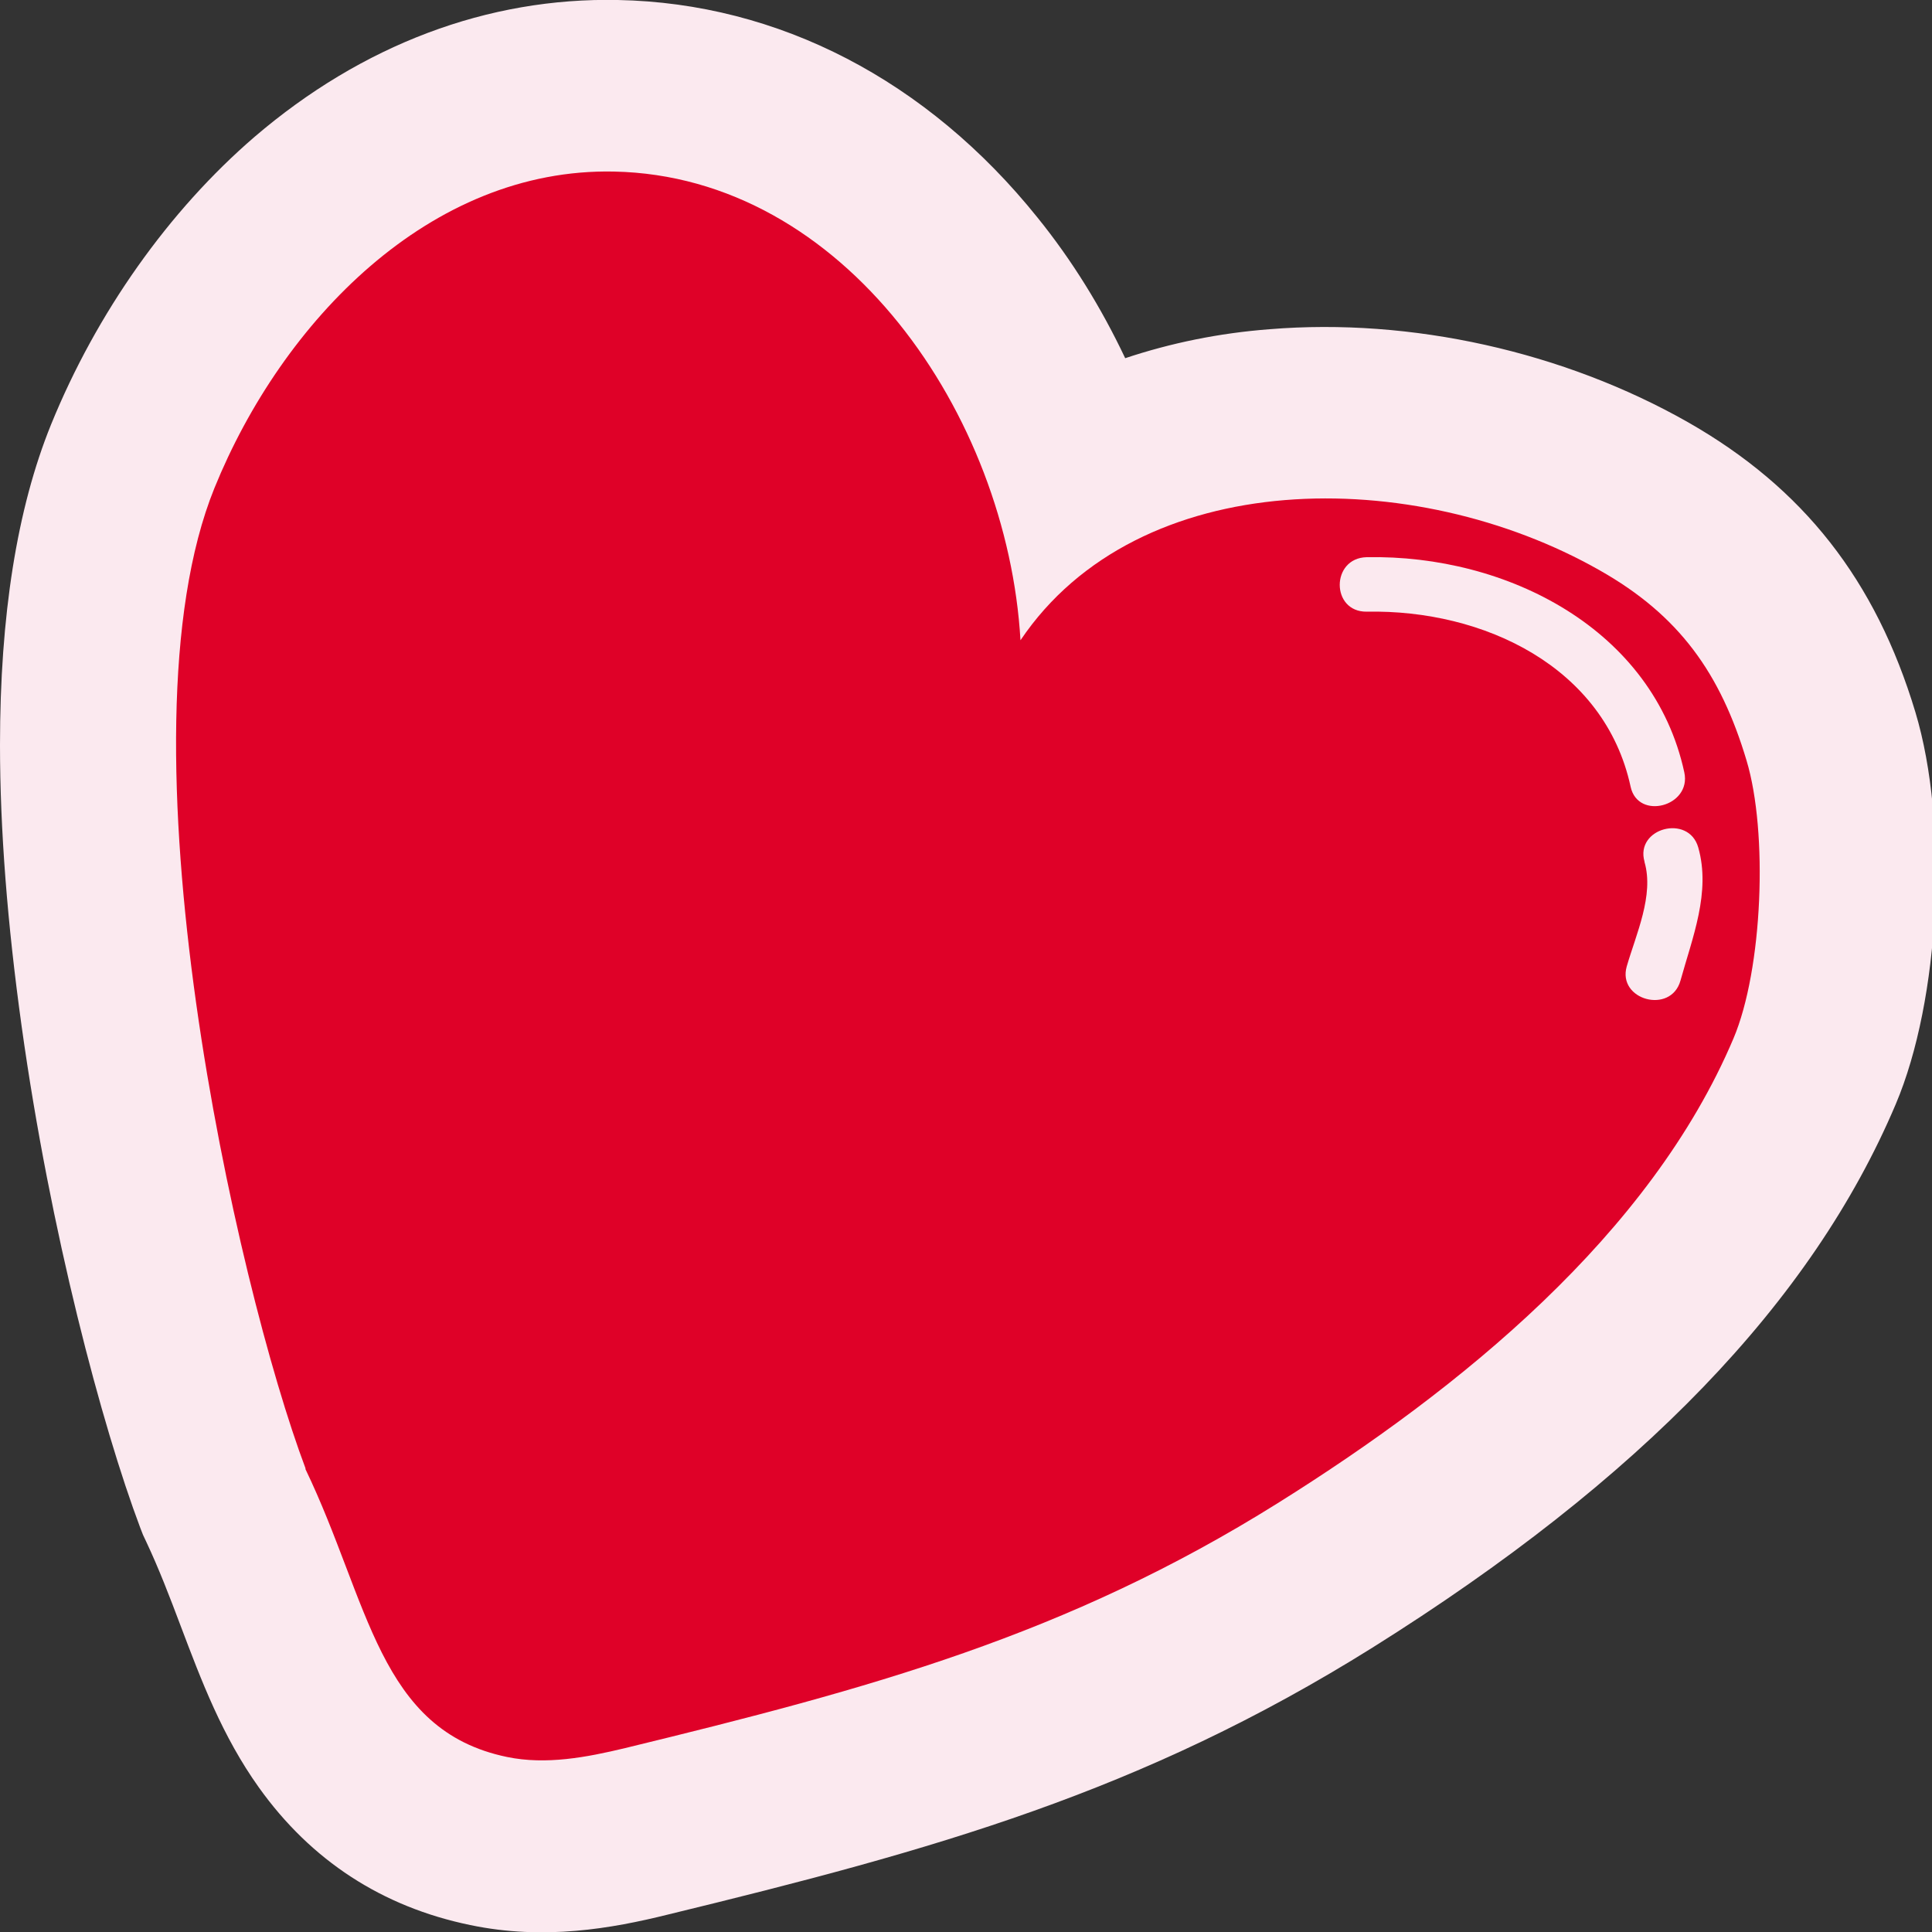
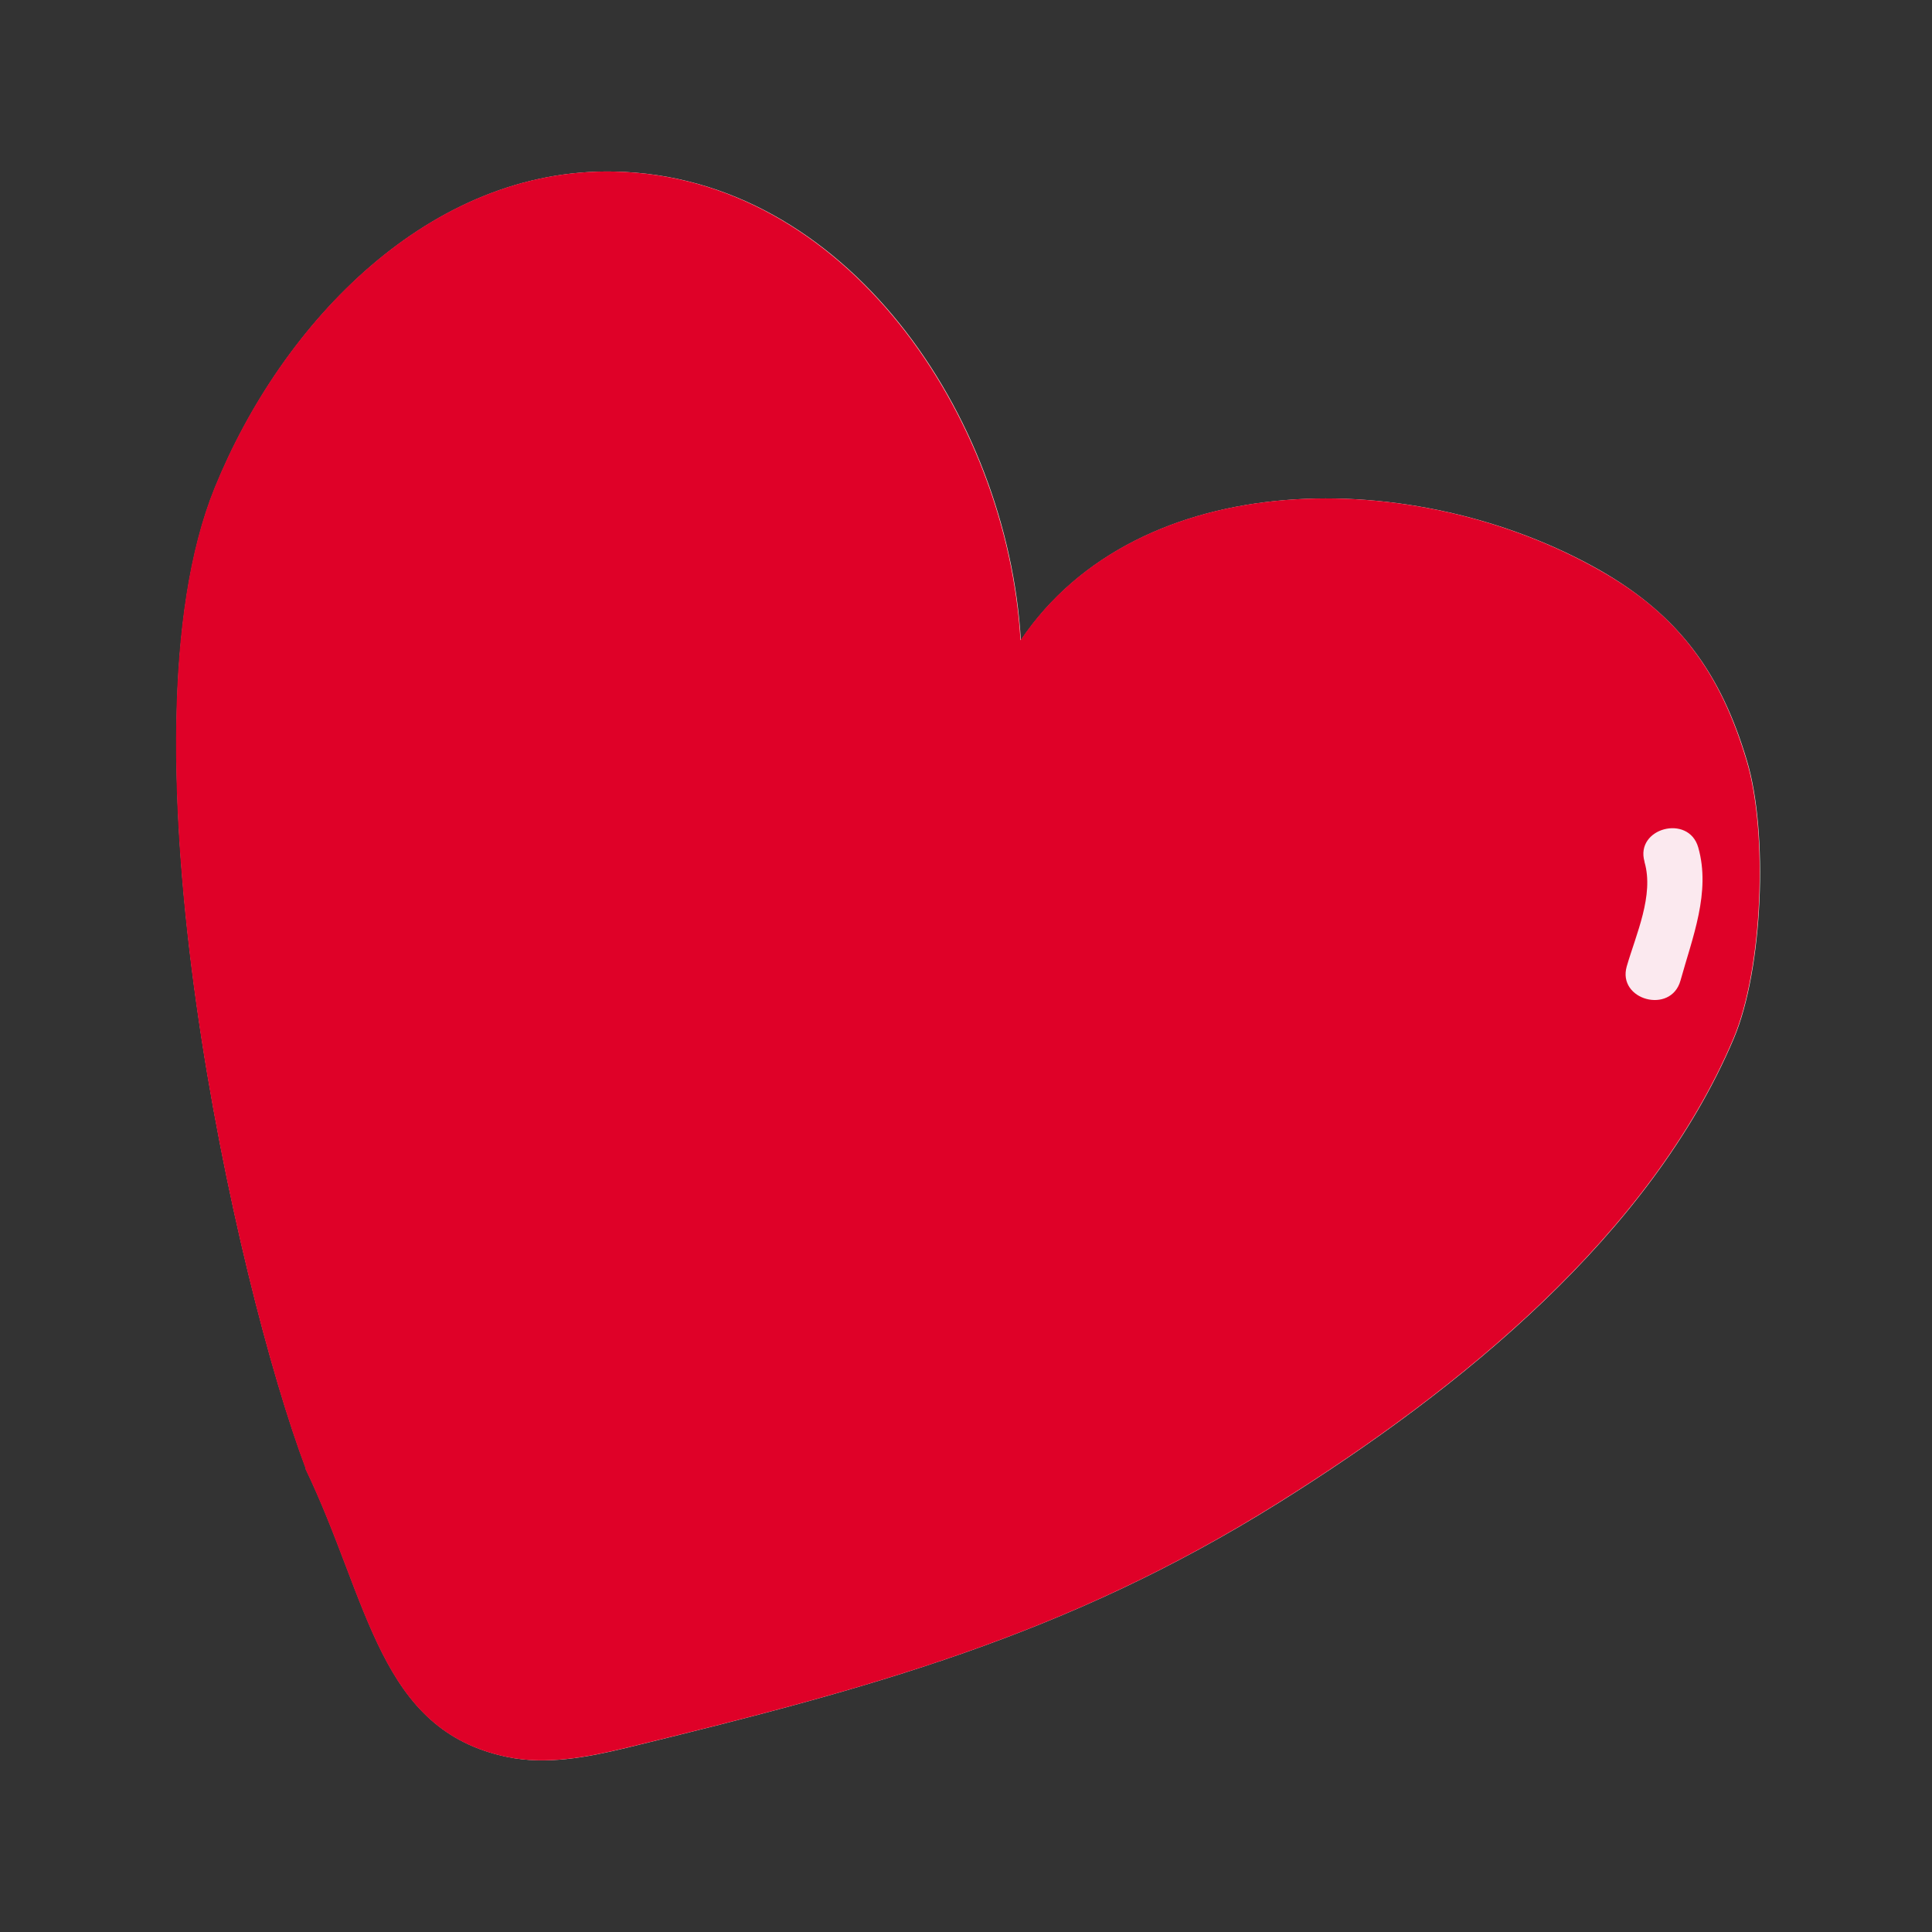
<svg xmlns="http://www.w3.org/2000/svg" id="Calque_1" version="1.1" viewBox="0 0 500 500">
  <rect x="0" y="0" width="500" height="500" fill="#333333" stroke="none" />
  <defs>
    <style> .st0 { fill: #fbe9ef; } .st1 { fill: #df0128; } .st2 { fill: #fde7de; } </style>
  </defs>
  <g>
-     <path class="st2" d="M79.1,380.1c16.6,34.6,18.9,67.7,52.2,74.6,10.1,2.1,20.6.1,30.6-2.3,63.2-15.4,114-29.1,168.9-63.4,47.3-29.6,96.4-69.5,117.9-120.2,7.6-17.9,9-53.4,3.4-72-6.7-22.4-17.4-37.4-38-49.2-48-27.3-119.4-27.2-149.9,18.1-3.4-58.2-45.4-120.1-105.2-121.3-47.6-1-85.9,38.8-103.4,81.9-26.2,64.6,5.6,206.3,23.6,253.8Z" />
-     <path class="st0" d="M0,192.8c0-33.5,4.4-61.2,13.2-82.9,11.8-29,30.5-55.4,52.7-74.5C93.7,11.6,126.2-.7,159.9,0c41.6.8,80.1,20.8,108.6,56.3,8.9,11,16.5,23.3,22.7,36.4,11.7-3.9,24.2-6.5,37.4-7.5,36.6-3,76.1,5.8,108.3,24.1,29.8,17,48.5,40.8,58.8,75,8.7,28.9,6.4,74.4-5.1,101.5-21.7,51.2-66,97.1-135.4,140.6-59.8,37.4-113.3,52.3-182.4,69.1-14.5,3.6-32,6.7-51.1,2.7-22.8-4.7-41.2-16.7-54.7-35.6-9.5-13.3-14.9-27.7-20.2-41.7-2.9-7.7-5.7-15-9-22l-.8-1.7-.7-1.8c-9.9-26.3-23.3-76.6-30.7-129.8C1.9,239,0,214.7,0,192.8ZM409.8,225c0-6.4-.5-12.4-1.5-15.8-4.2-13.9-8.7-18.4-17.3-23.3-28.8-16.4-73.9-18.2-88.9,4.1l-75.8,112.6-7.8-134.5c-2.1-36.9-28.5-78.7-60.7-79.4-26.1-.5-49.4,27.5-60.1,53.9-3.9,9.7-12,39.8-2,111,6.3,45.2,17.5,88,25.4,109.6,4.5,9.6,8,18.7,11,26.8,2.8,7.3,6.5,17,9.1,21.1,1.5-.1,4.3-.6,9.4-1.8,62.5-15.3,107.1-27.5,155.3-57.7,52.5-32.8,86.2-66.4,100.4-99.8,2.1-5,3.3-16.5,3.3-26.8ZM140.1,411.2h0,0Z" />
+     <path class="st2" d="M79.1,380.1c16.6,34.6,18.9,67.7,52.2,74.6,10.1,2.1,20.6.1,30.6-2.3,63.2-15.4,114-29.1,168.9-63.4,47.3-29.6,96.4-69.5,117.9-120.2,7.6-17.9,9-53.4,3.4-72-6.7-22.4-17.4-37.4-38-49.2-48-27.3-119.4-27.2-149.9,18.1-3.4-58.2-45.4-120.1-105.2-121.3-47.6-1-85.9,38.8-103.4,81.9-26.2,64.6,5.6,206.3,23.6,253.8" />
  </g>
  <g>
    <path class="st1" d="M79.1,380.1c-17.9-47.5-49.8-189.2-23.6-253.8,17.5-43.1,55.8-82.9,103.4-81.9,59.7,1.2,101.8,63.1,105.2,121.3,30.5-45.3,101.9-45.4,149.9-18.1,20.7,11.7,31.3,26.8,38,49.2,5.6,18.6,4.2,54.1-3.4,72-21.5,50.7-70.6,90.6-117.9,120.2-54.8,34.3-105.6,48-168.9,63.4-10,2.4-20.5,4.4-30.6,2.3-33.3-6.9-35.6-40.1-52.2-74.6" />
-     <path class="st0" d="M353.7,158.3c30.3-.6,61.6,14.3,68.3,45.3,1.9,8.8,15.8,5.1,13.9-3.7-8-37-45.8-56.4-82.2-55.7-9.3.2-9.3,14.2,0,14.1h0Z" />
    <path class="st0" d="M425.6,223.1c2.5,8.6-2.2,18.7-4.6,27-2.5,8.7,11.4,12.5,13.9,3.7,3.1-11.2,7.9-22.9,4.6-34.5-2.5-8.7-16.4-5-13.9,3.7h0Z" />
  </g>
</svg>